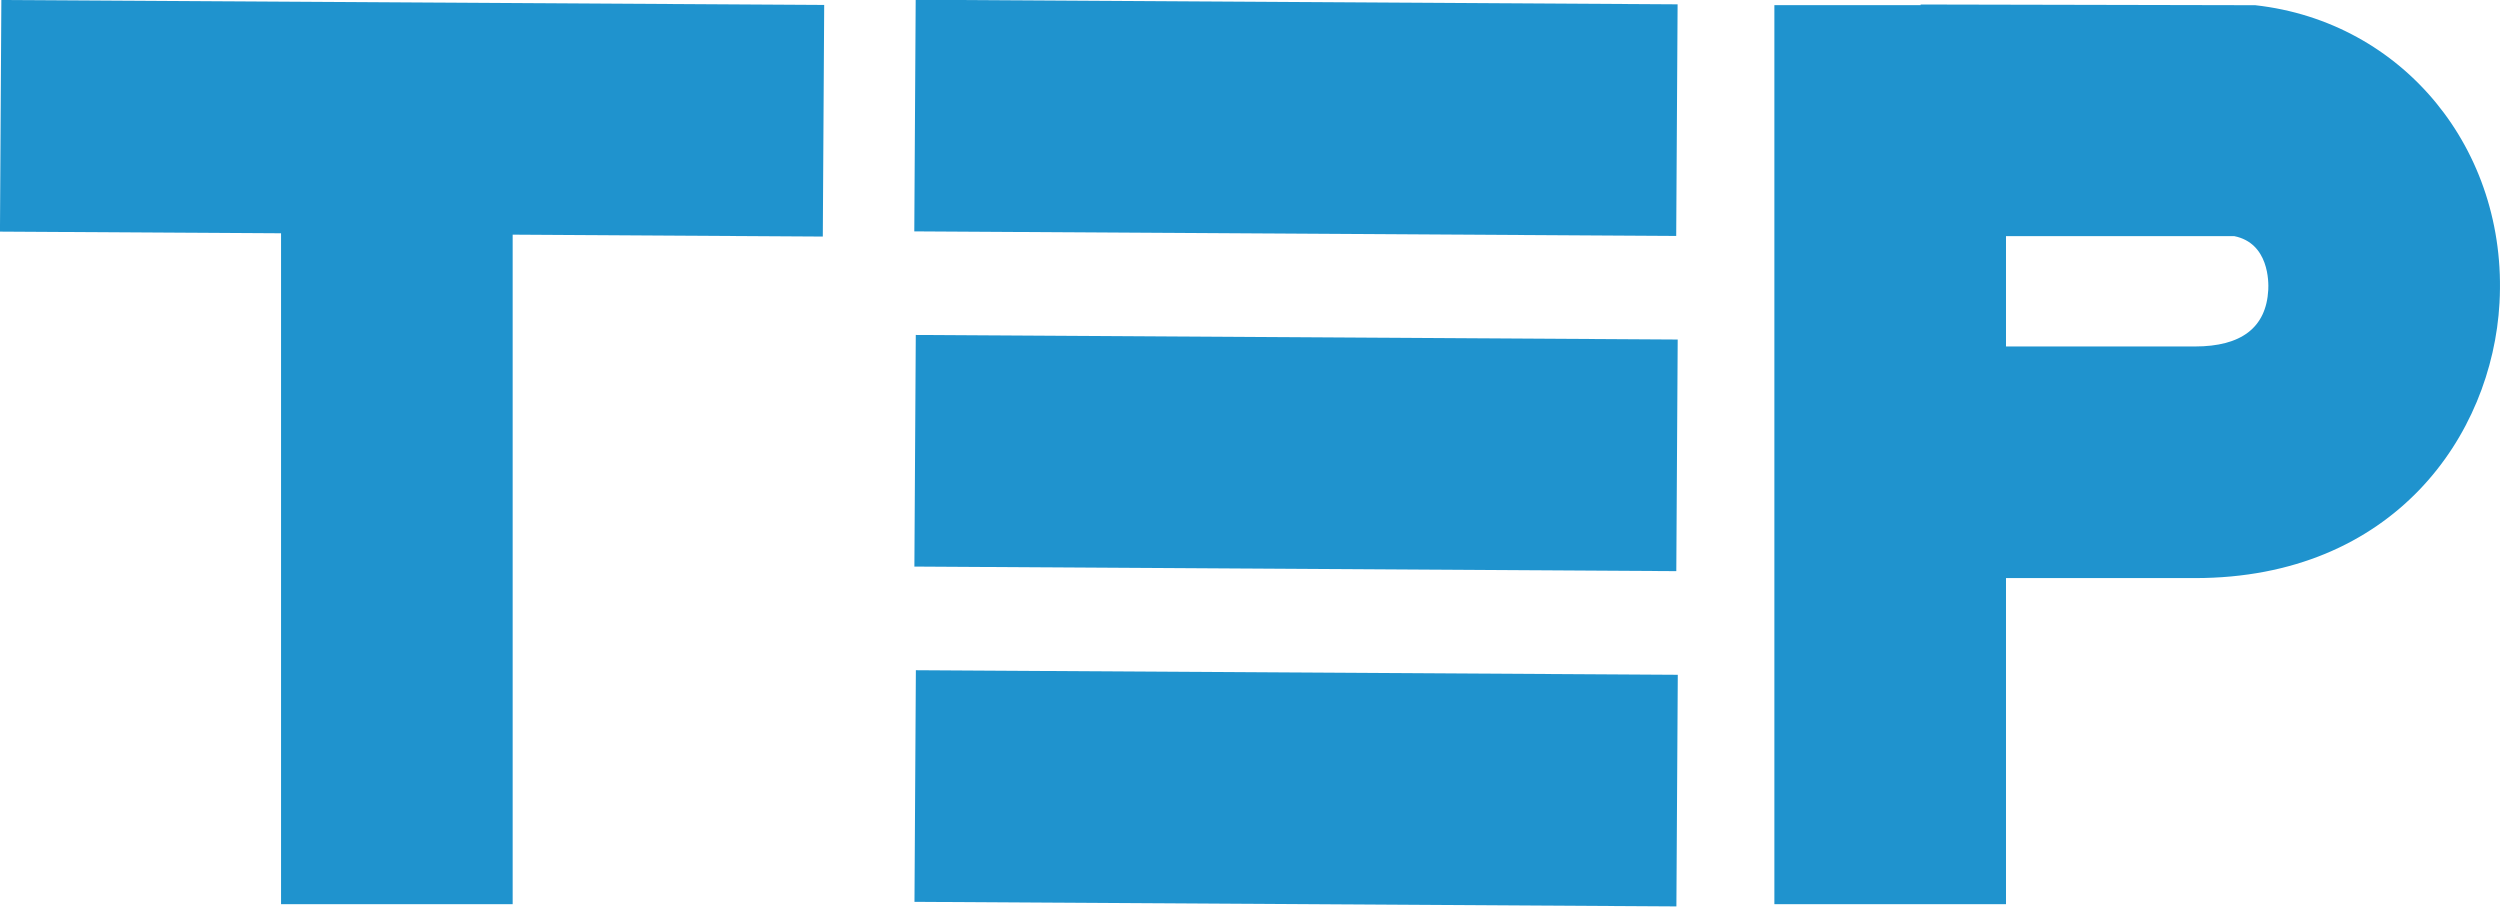
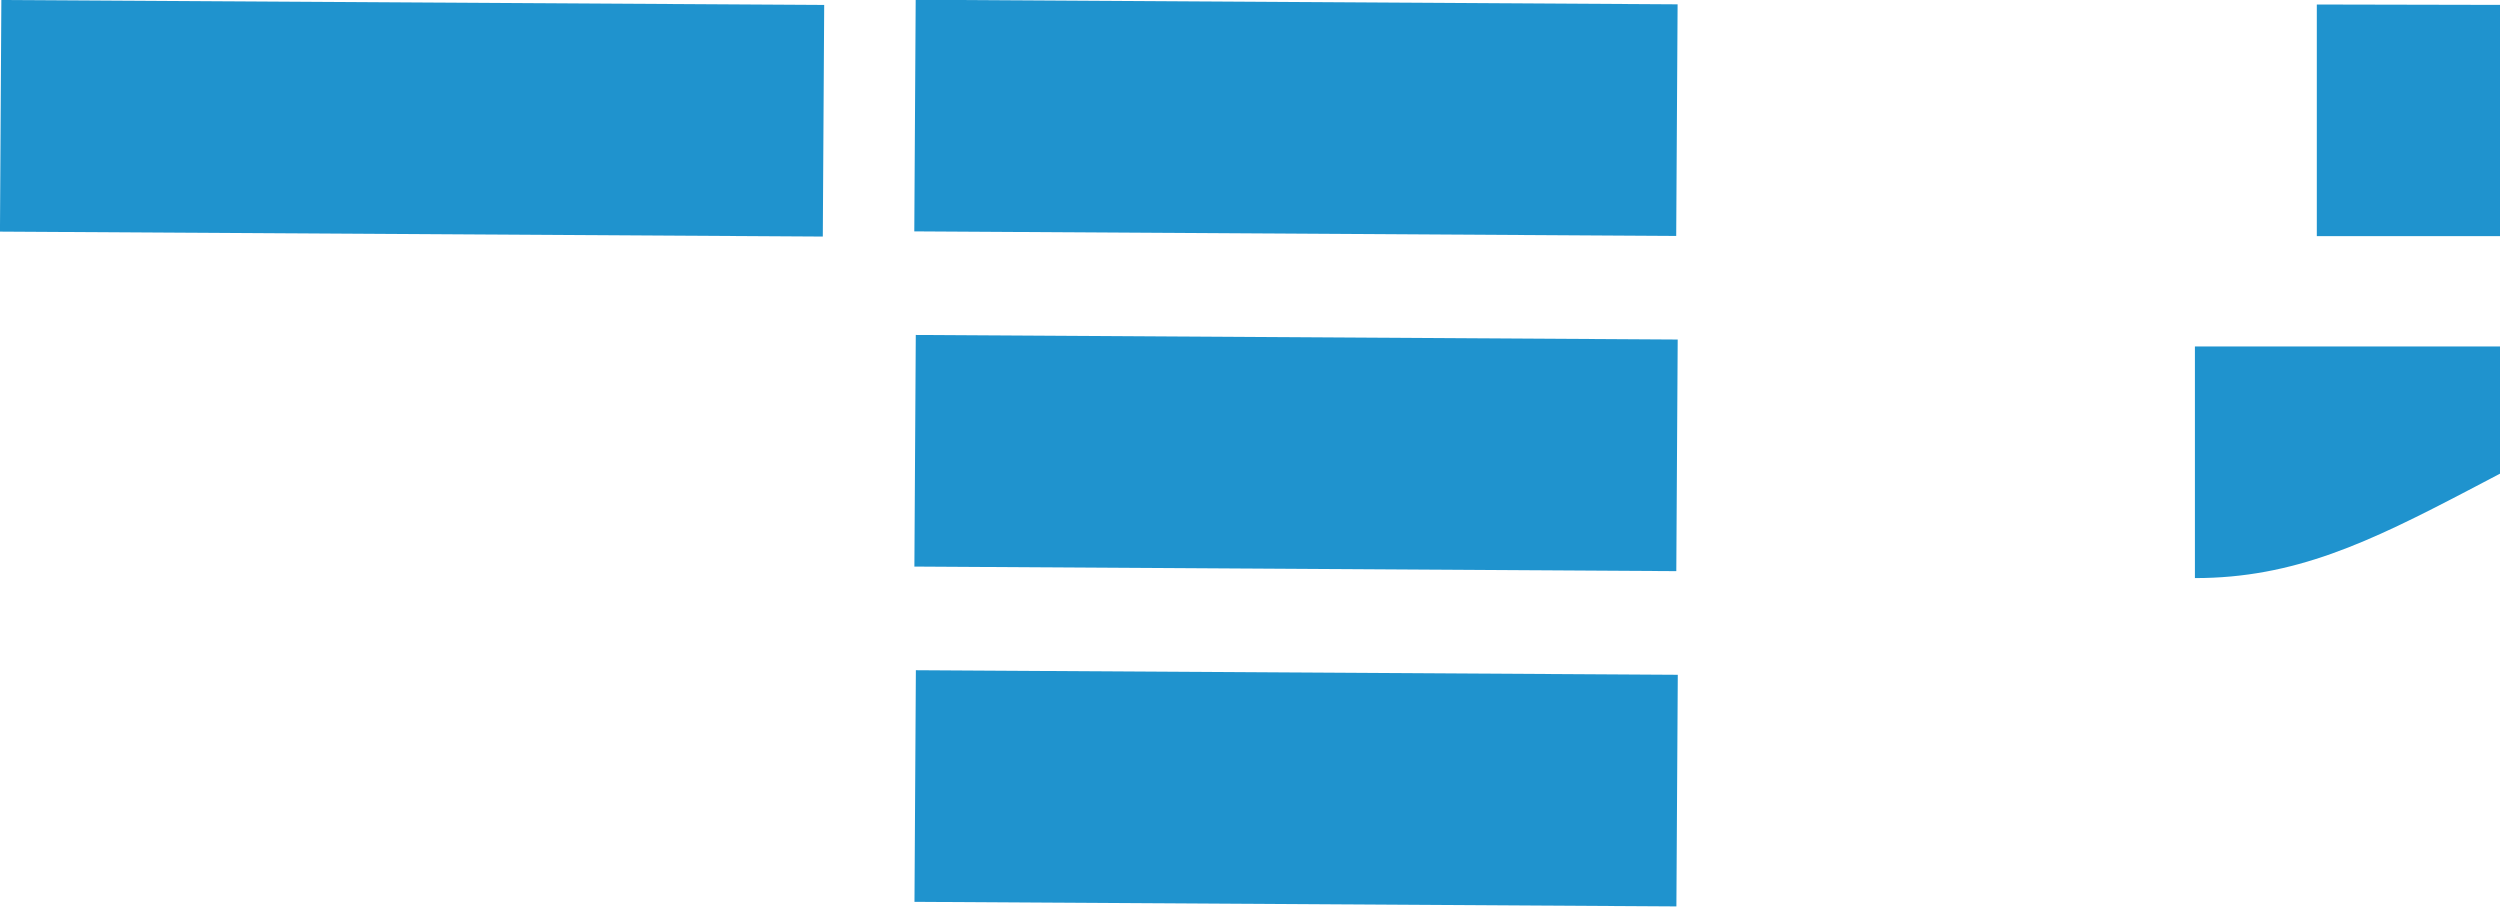
<svg xmlns="http://www.w3.org/2000/svg" version="1.1" baseProfile="basic" id="Ebene_1" x="0px" y="0px" width="82.033px" height="29.756px" viewBox="0 0 82.033 29.756" xml:space="preserve">
  <g>
    <rect x="0.022" y="0.078" transform="matrix(1 0.006 -0.006 1 0.023 -0.078)" fill="#1F93CE" width="27" height="7.6" />
    <rect x="30.022" y="0.078" transform="matrix(1 0.006 -0.006 1 0.025 -0.266)" fill="#1F93CE" width="25.001" height="7.6" />
  </g>
  <rect x="30.022" y="11.077" transform="matrix(1 0.006 -0.006 1 0.094 -0.266)" fill="#1F93CE" width="25.001" height="7.6" />
  <rect x="30.022" y="22.077" transform="matrix(1 0.006 -0.006 1 0.163 -0.265)" fill="#1F93CE" width="25.001" height="7.6" />
-   <rect x="9.222" y="3.669" fill="#1F93CE" width="7.6" height="26" />
-   <rect x="58.223" y="0.169" fill="#1F93CE" width="7.6" height="29.5" />
-   <path fill="#1F93CE" d="M72.022,18.969h-13v-7.6h13c1.529,0,2.339-0.624,2.407-1.853c0.015-0.263,0.024-1.539-1.117-1.768h-10.29  v-7.6l10.979,0.023c4.848,0.539,8.294,4.736,8.016,9.765C81.777,14.287,78.547,18.969,72.022,18.969z" />
+   <path fill="#1F93CE" d="M72.022,18.969v-7.6h13c1.529,0,2.339-0.624,2.407-1.853c0.015-0.263,0.024-1.539-1.117-1.768h-10.29  v-7.6l10.979,0.023c4.848,0.539,8.294,4.736,8.016,9.765C81.777,14.287,78.547,18.969,72.022,18.969z" />
</svg>